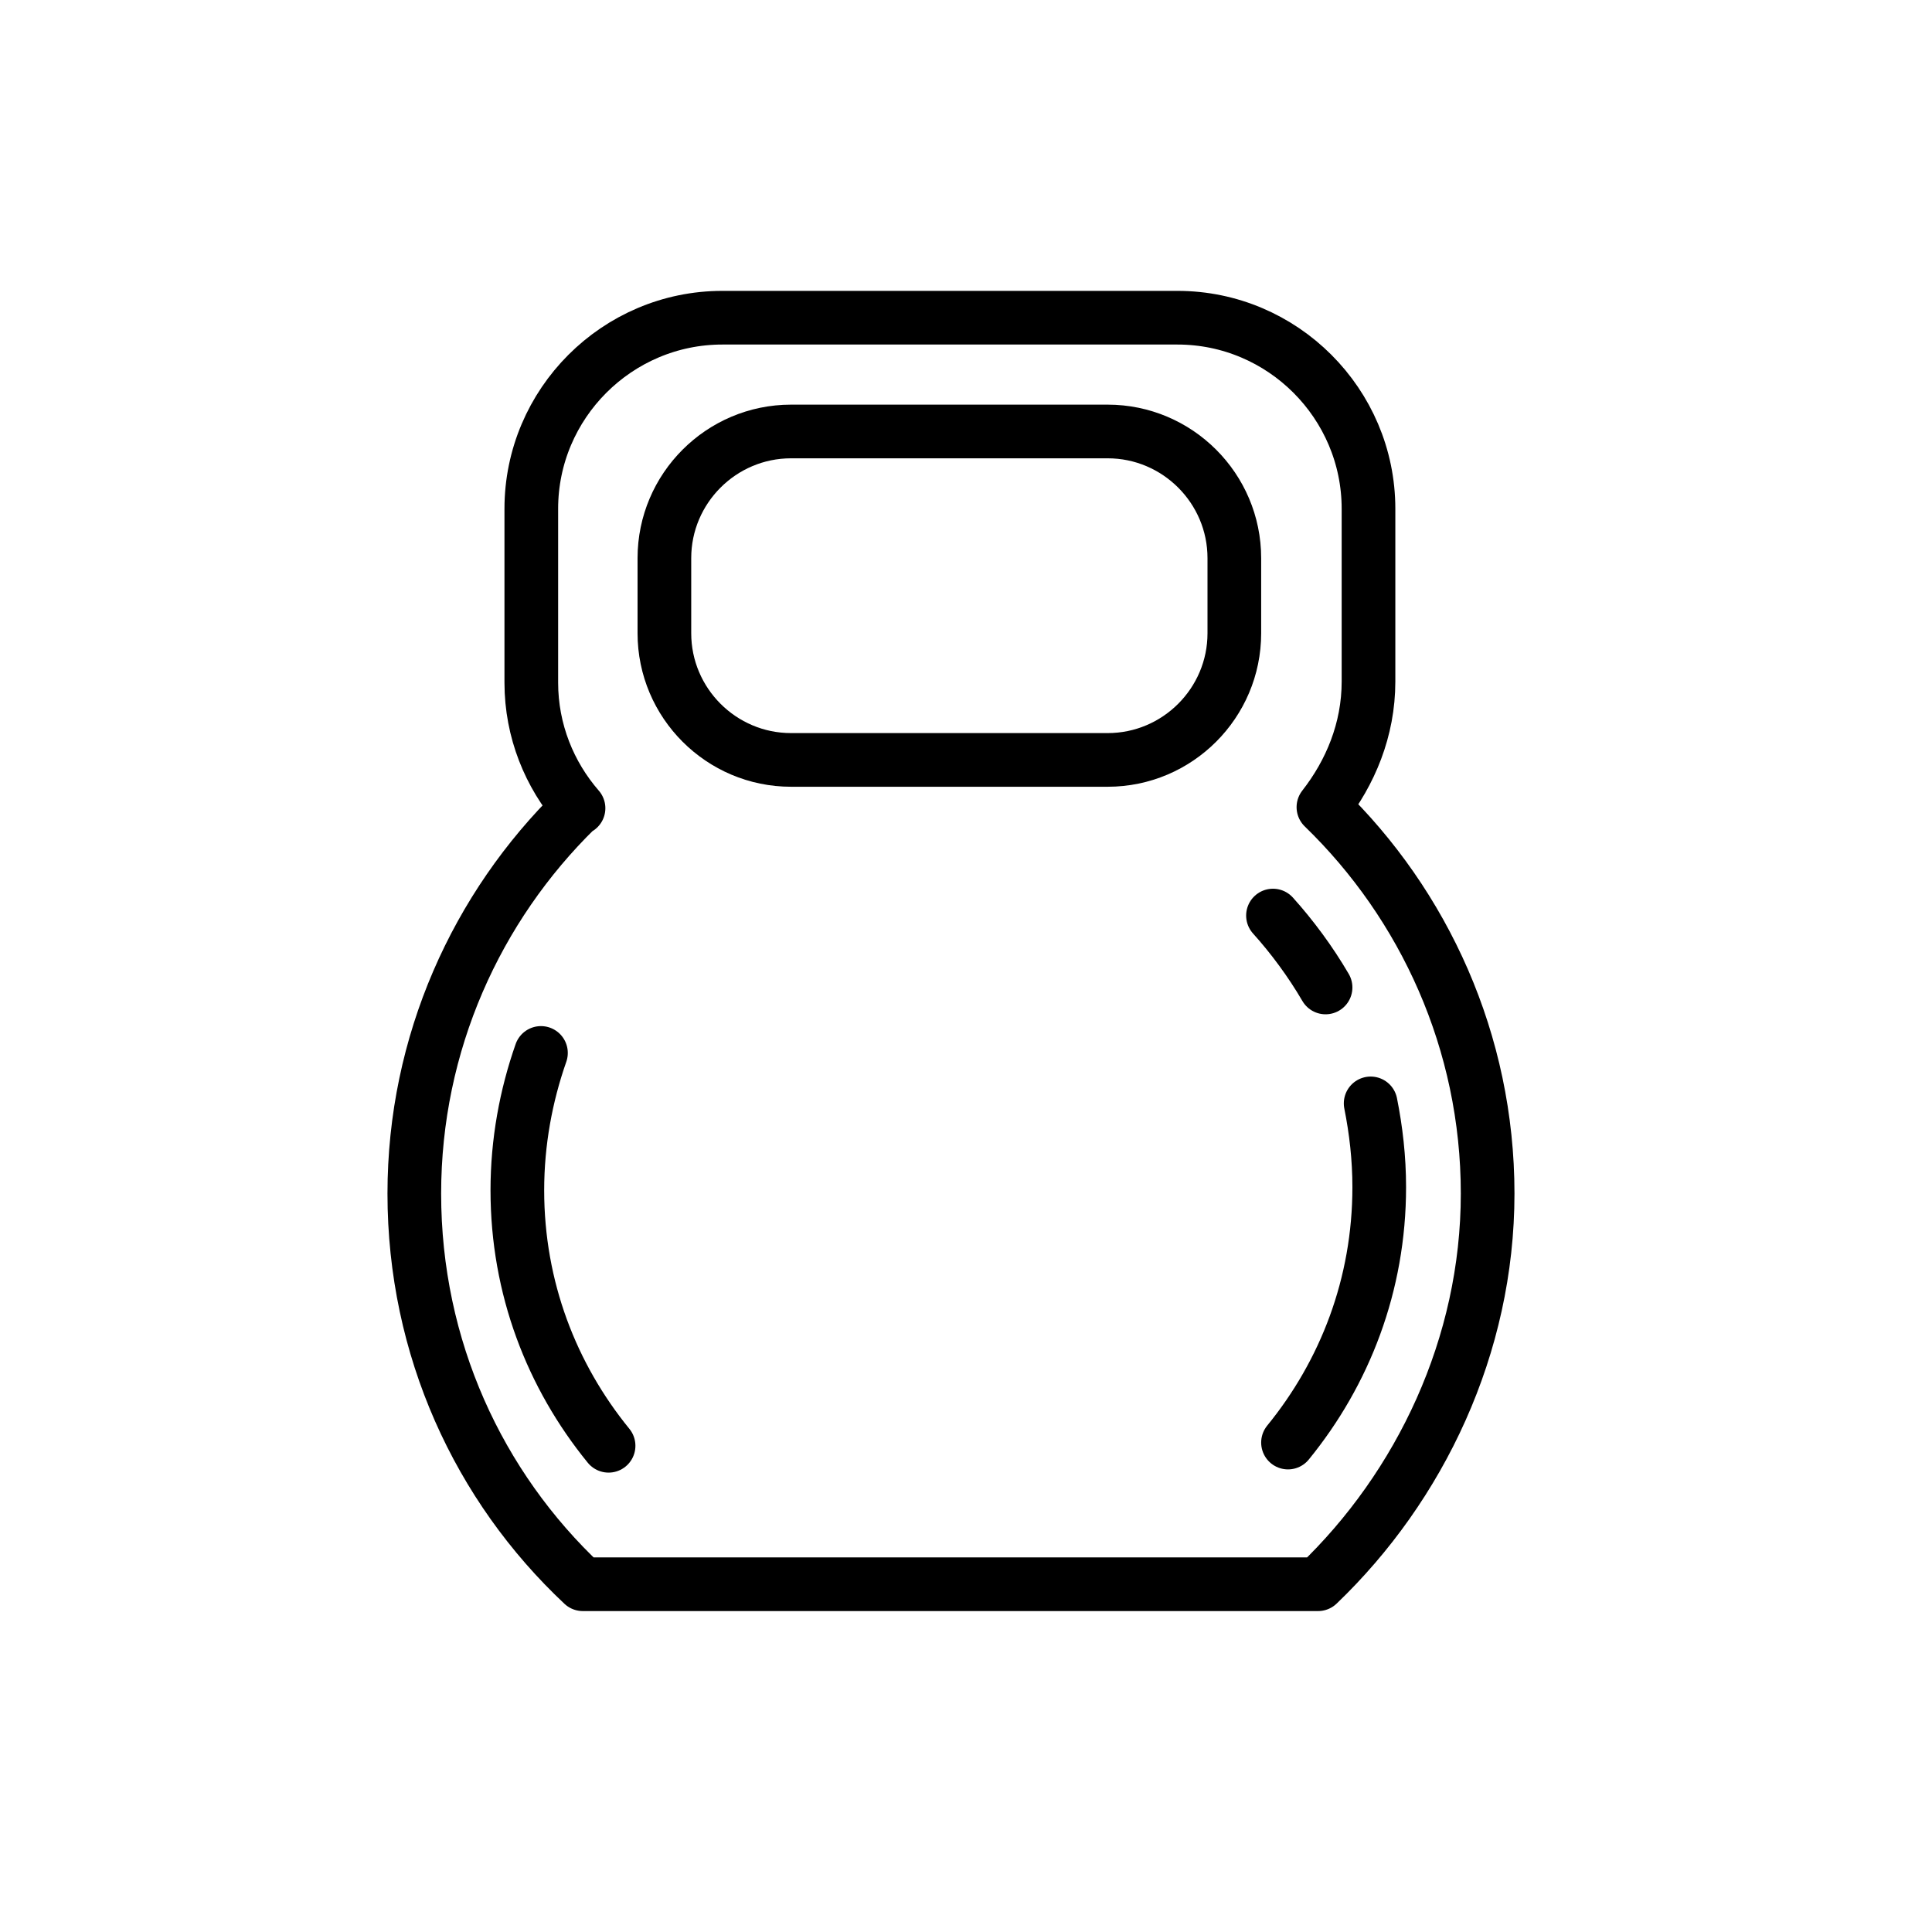
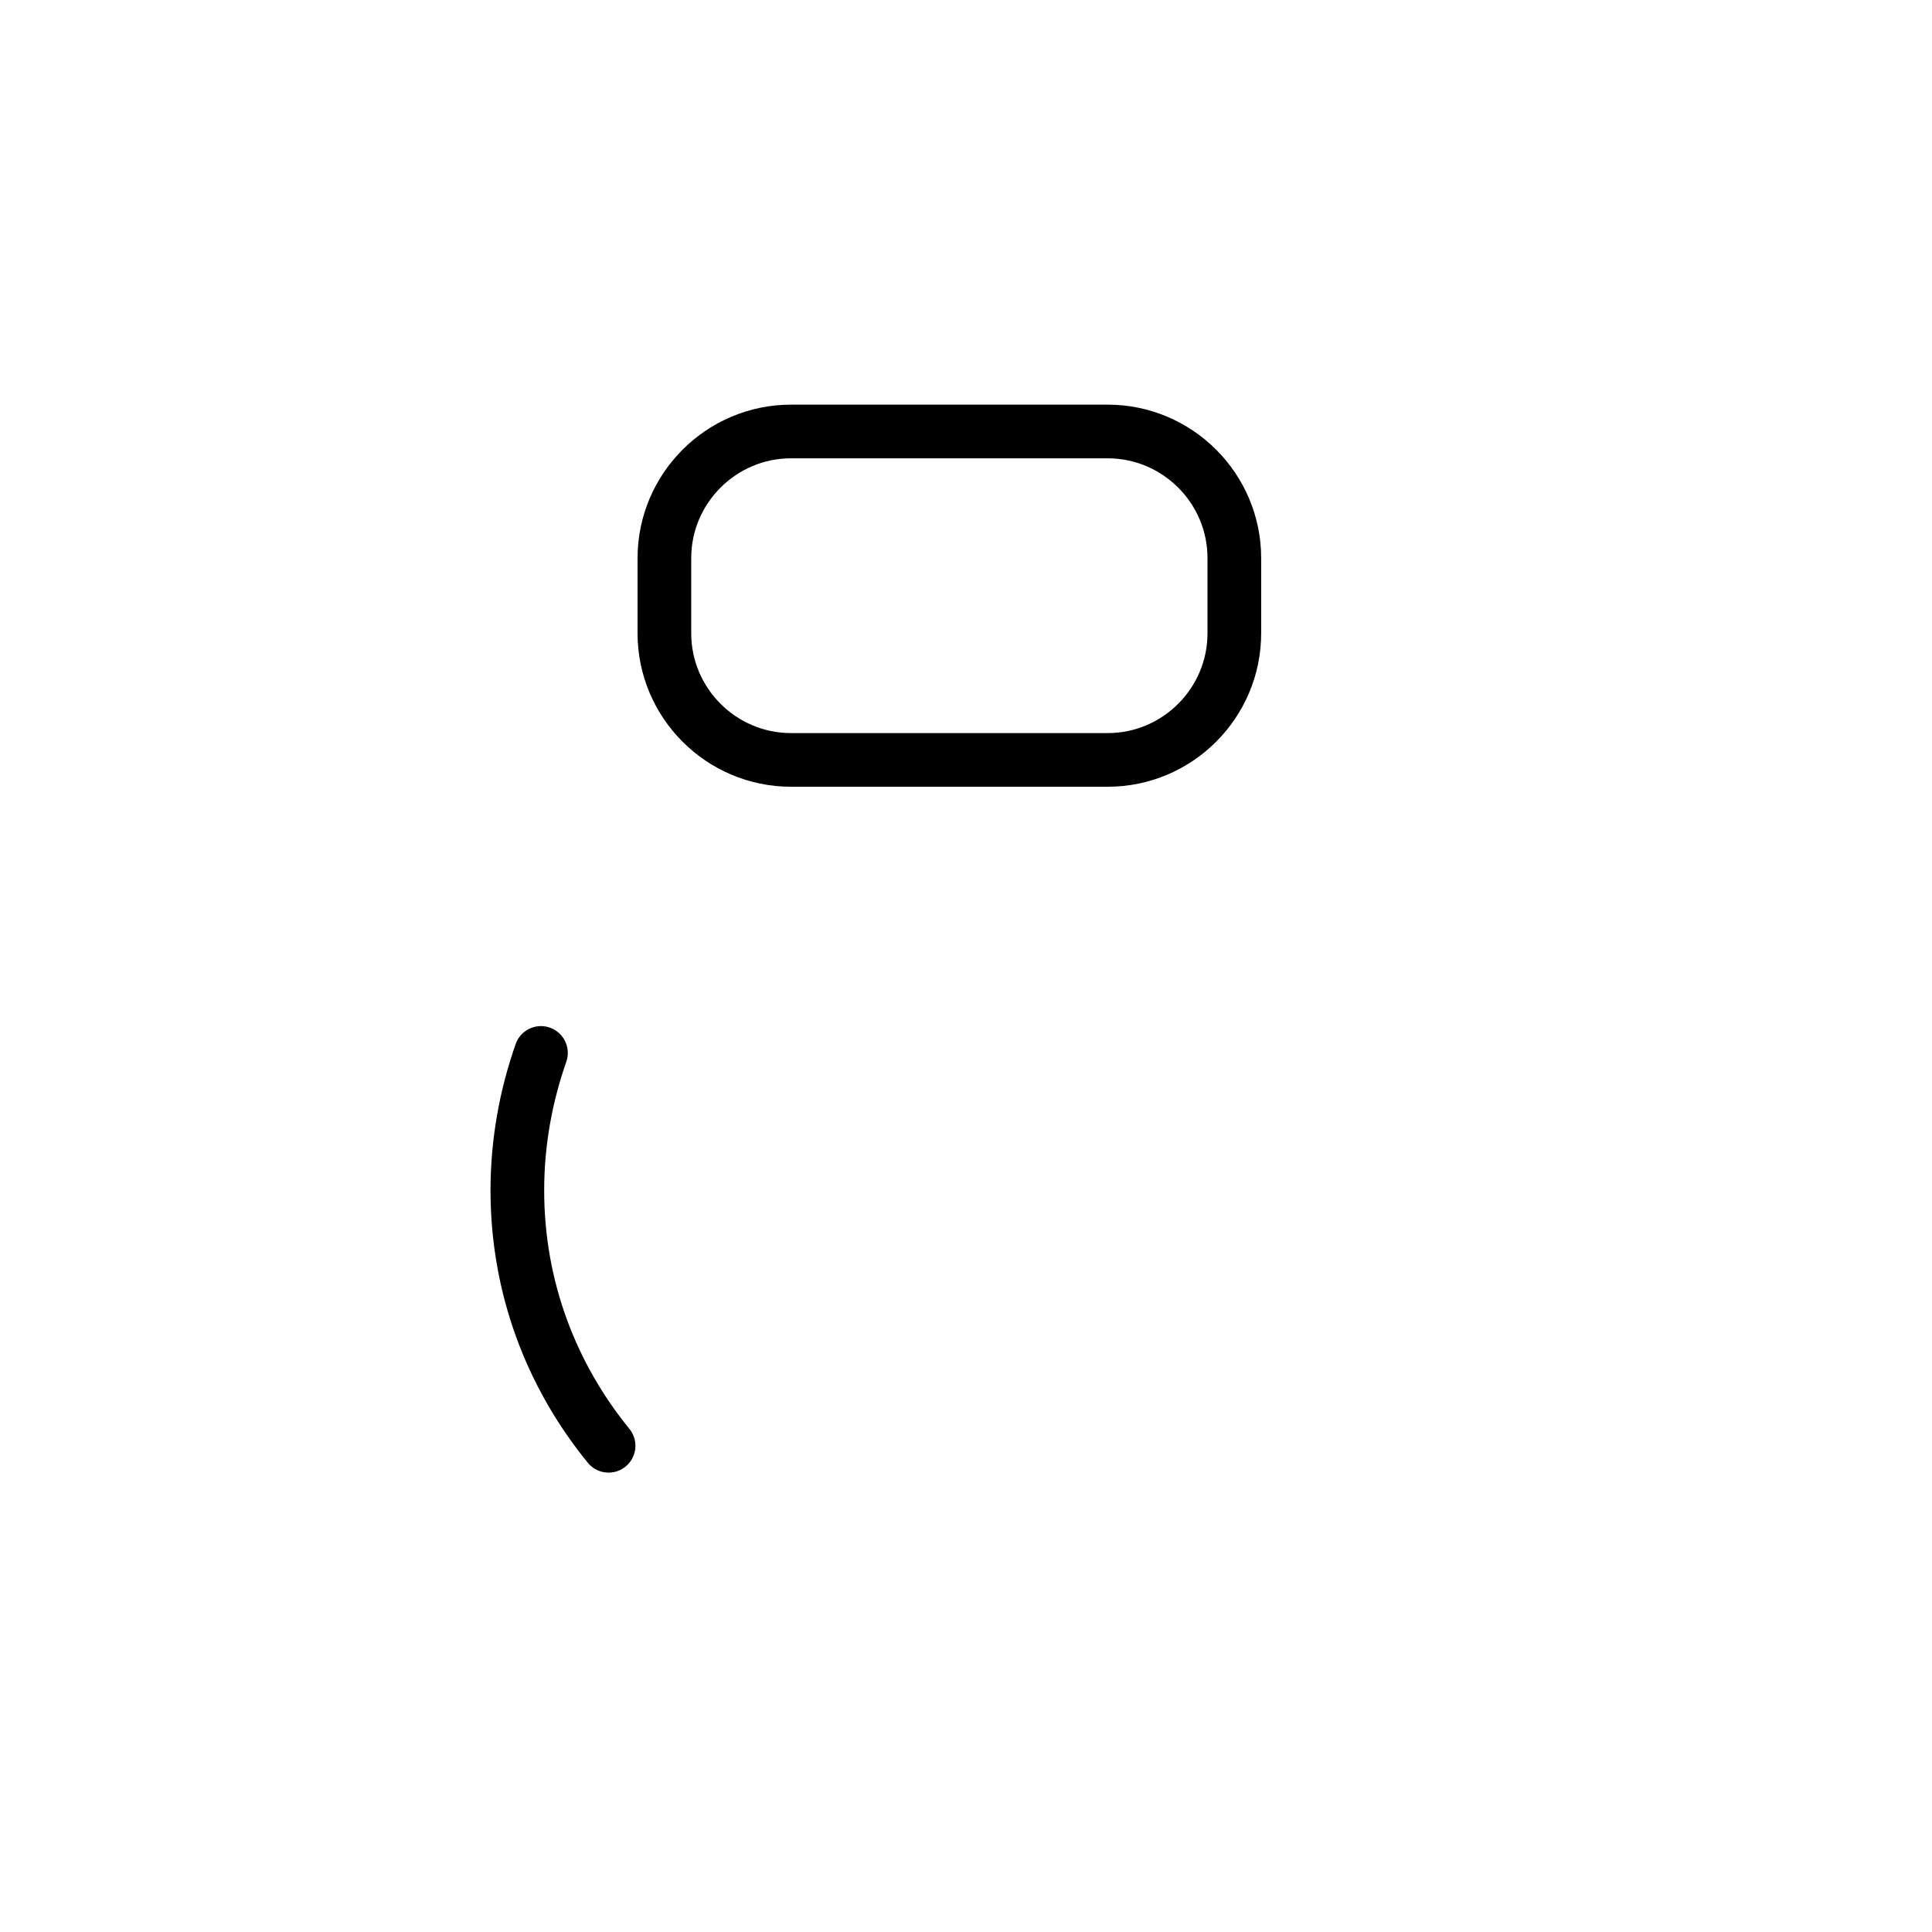
<svg xmlns="http://www.w3.org/2000/svg" version="1.1" id="Layer_1" x="0px" y="0px" viewBox="0 0 180 180" style="enable-background:new 0 0 180 180;" xml:space="preserve">
  <style type="text/css">
	.st0{fill:none;stroke:#000000;stroke-width:5;stroke-linecap:round;stroke-linejoin:round;stroke-miterlimit:10;}
	.st1{fill:none;stroke:#000000;stroke-width:5;stroke-miterlimit:10;}
</style>
  <path class="st0" d="M103.2,70.8H73.7c-6.5,0-11.8-5.3-11.8-11.8v-7c0-6.5,5.3-11.8,11.8-11.8h29.5c6.5,0,11.8,5.3,11.8,11.8v7  C115,65.5,109.7,70.8,103.2,70.8z" />
-   <path class="st0" d="M123.3,75.2c9.4,9.1,15.3,21.9,15.3,36c0,14.2-6.3,27.3-15.8,36.4l0,0H54.3l0,0c-9.7-9.1-15.7-22-15.7-36.4  c0-14,5.8-26.7,15.1-35.8l0.2-0.1c-2.7-3.1-4.4-7.2-4.4-11.7V47.4c0-9.8,8-17.8,17.8-17.8h42.4c9.8,0,17.8,8,17.8,17.8v16.1  C127.5,68,125.8,72,123.3,75.2L123.3,75.2z" />
-   <path class="st0" d="M123.5,92c-1.4-2.4-3.1-4.7-4.9-6.7" />
-   <path class="st0" d="M120,134.4c5.3-6.5,8.5-14.7,8.5-23.8c0-2.7-0.3-5.3-0.8-7.8" />
  <path class="st0" d="M56.7,134.7c-5.3-6.5-8.5-14.7-8.5-23.8c0-4.5,0.8-8.8,2.2-12.8" />
</svg>